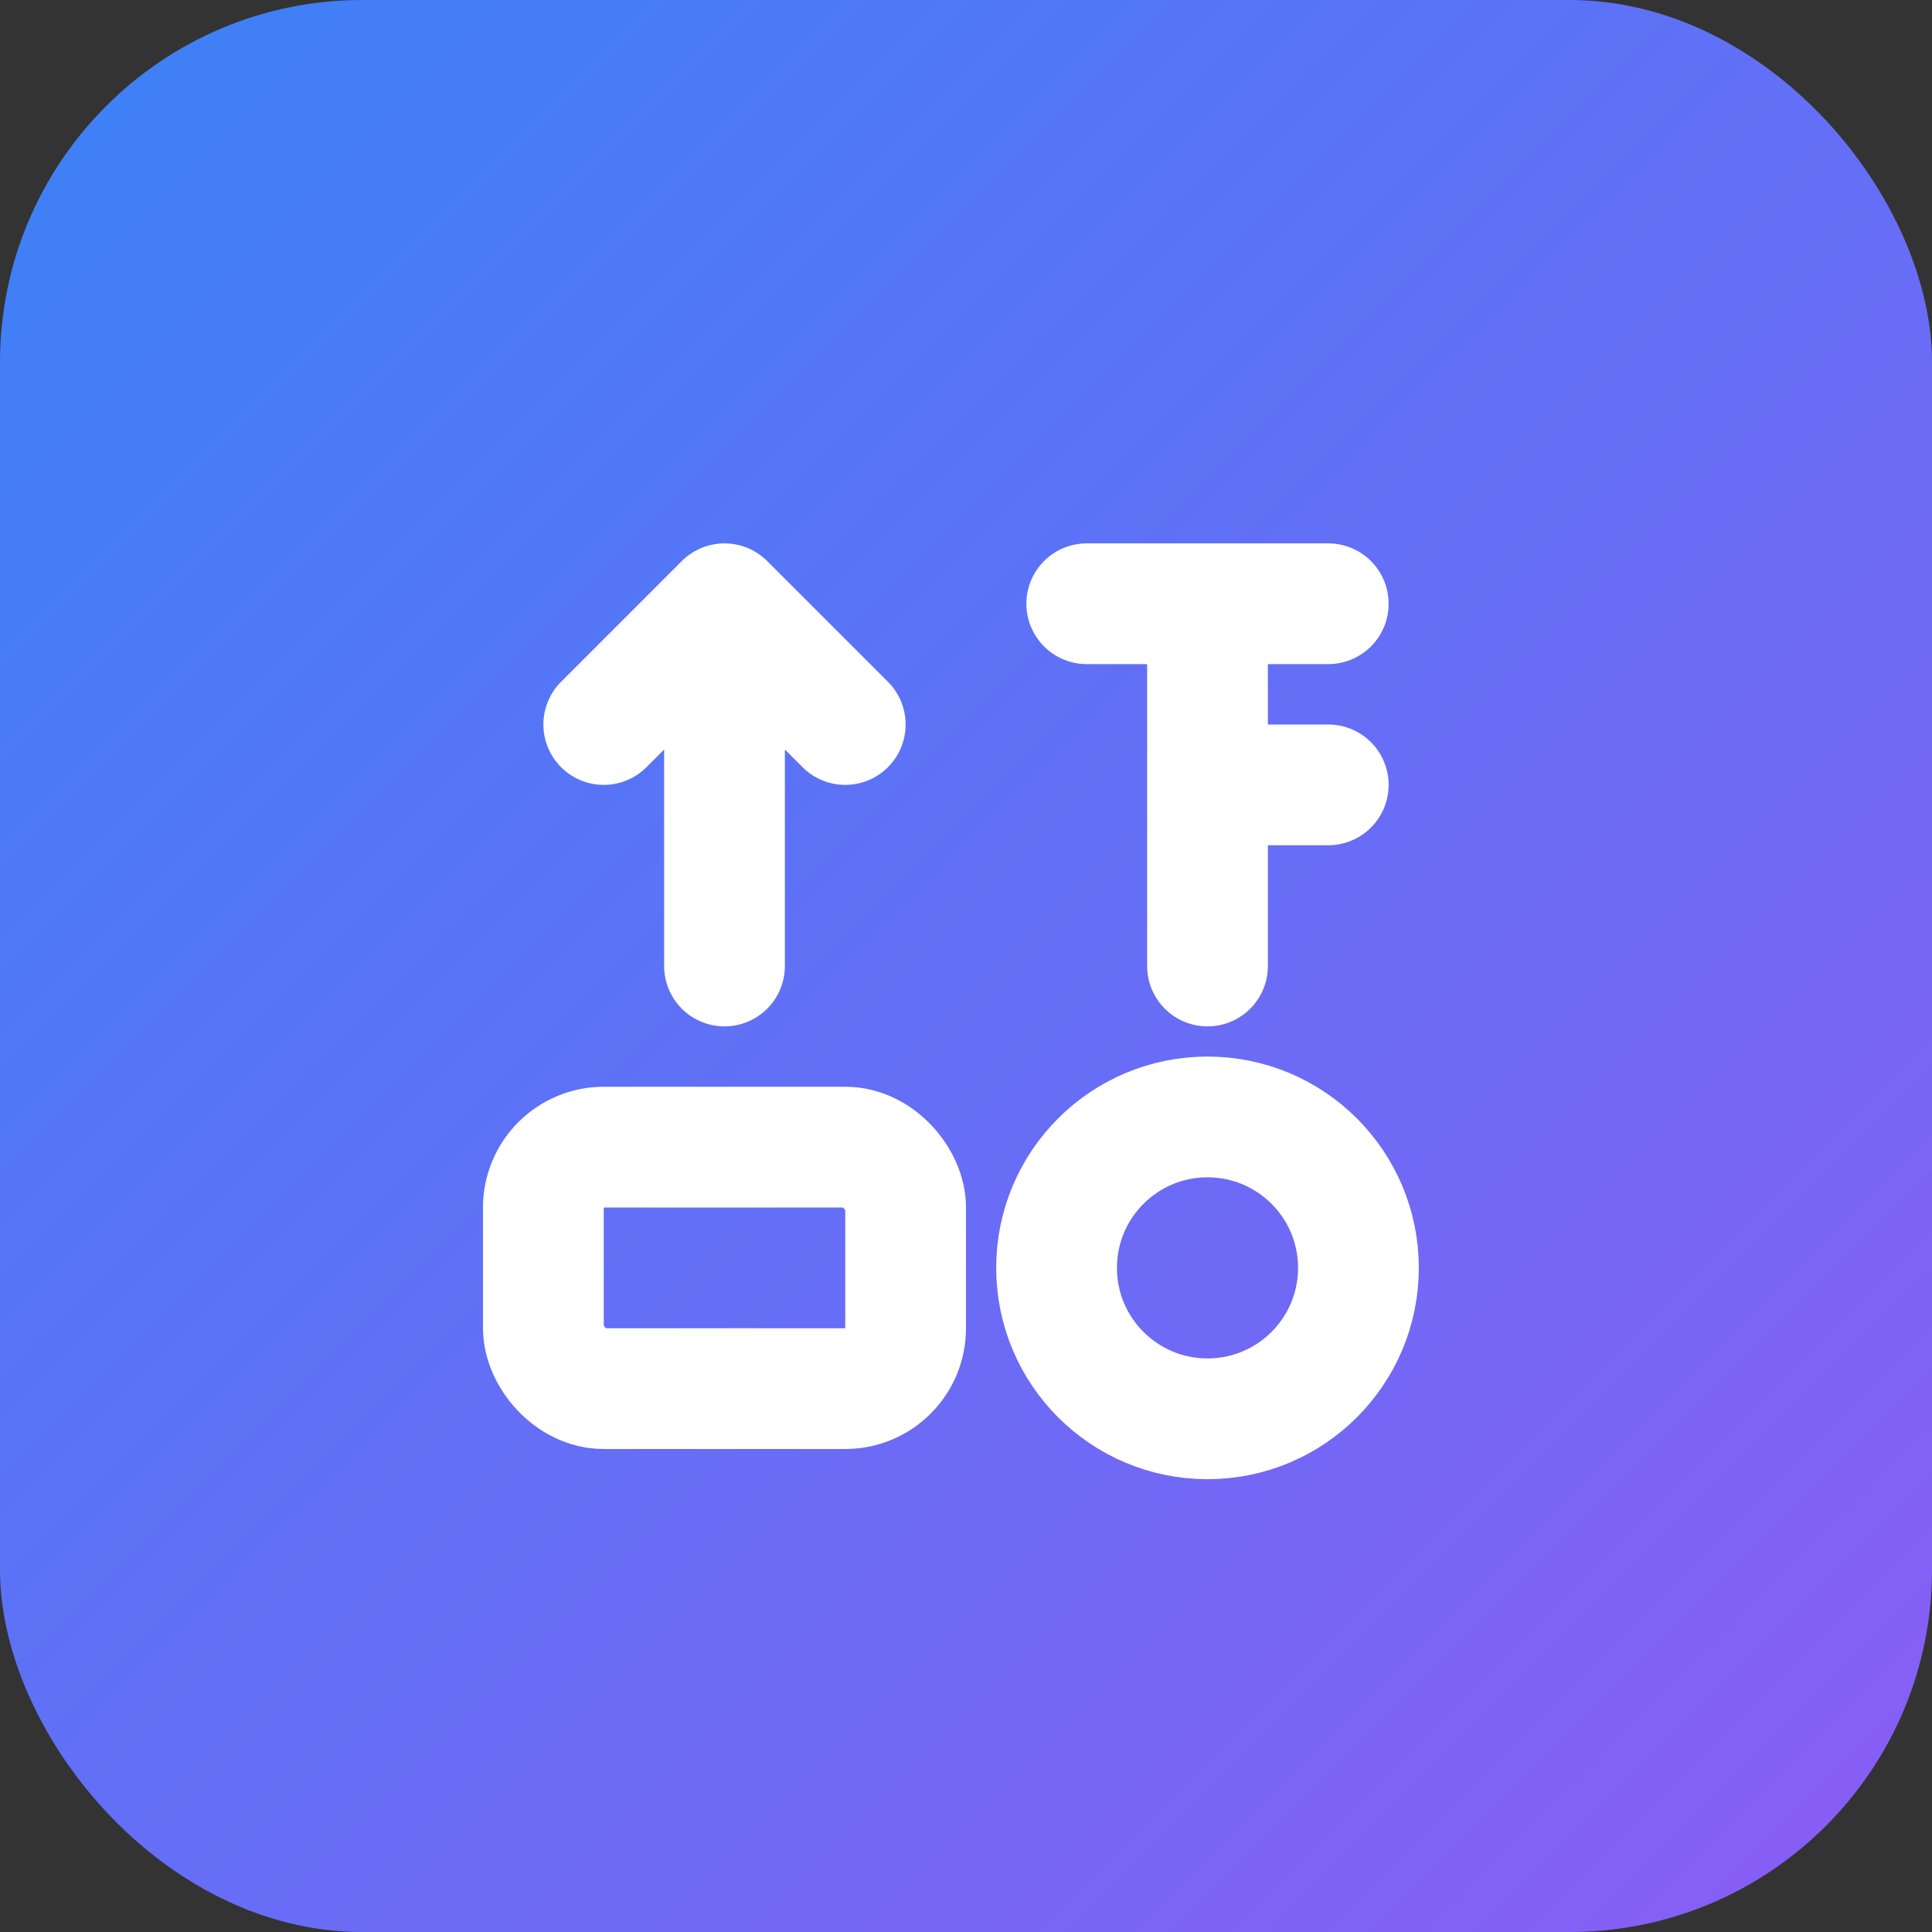
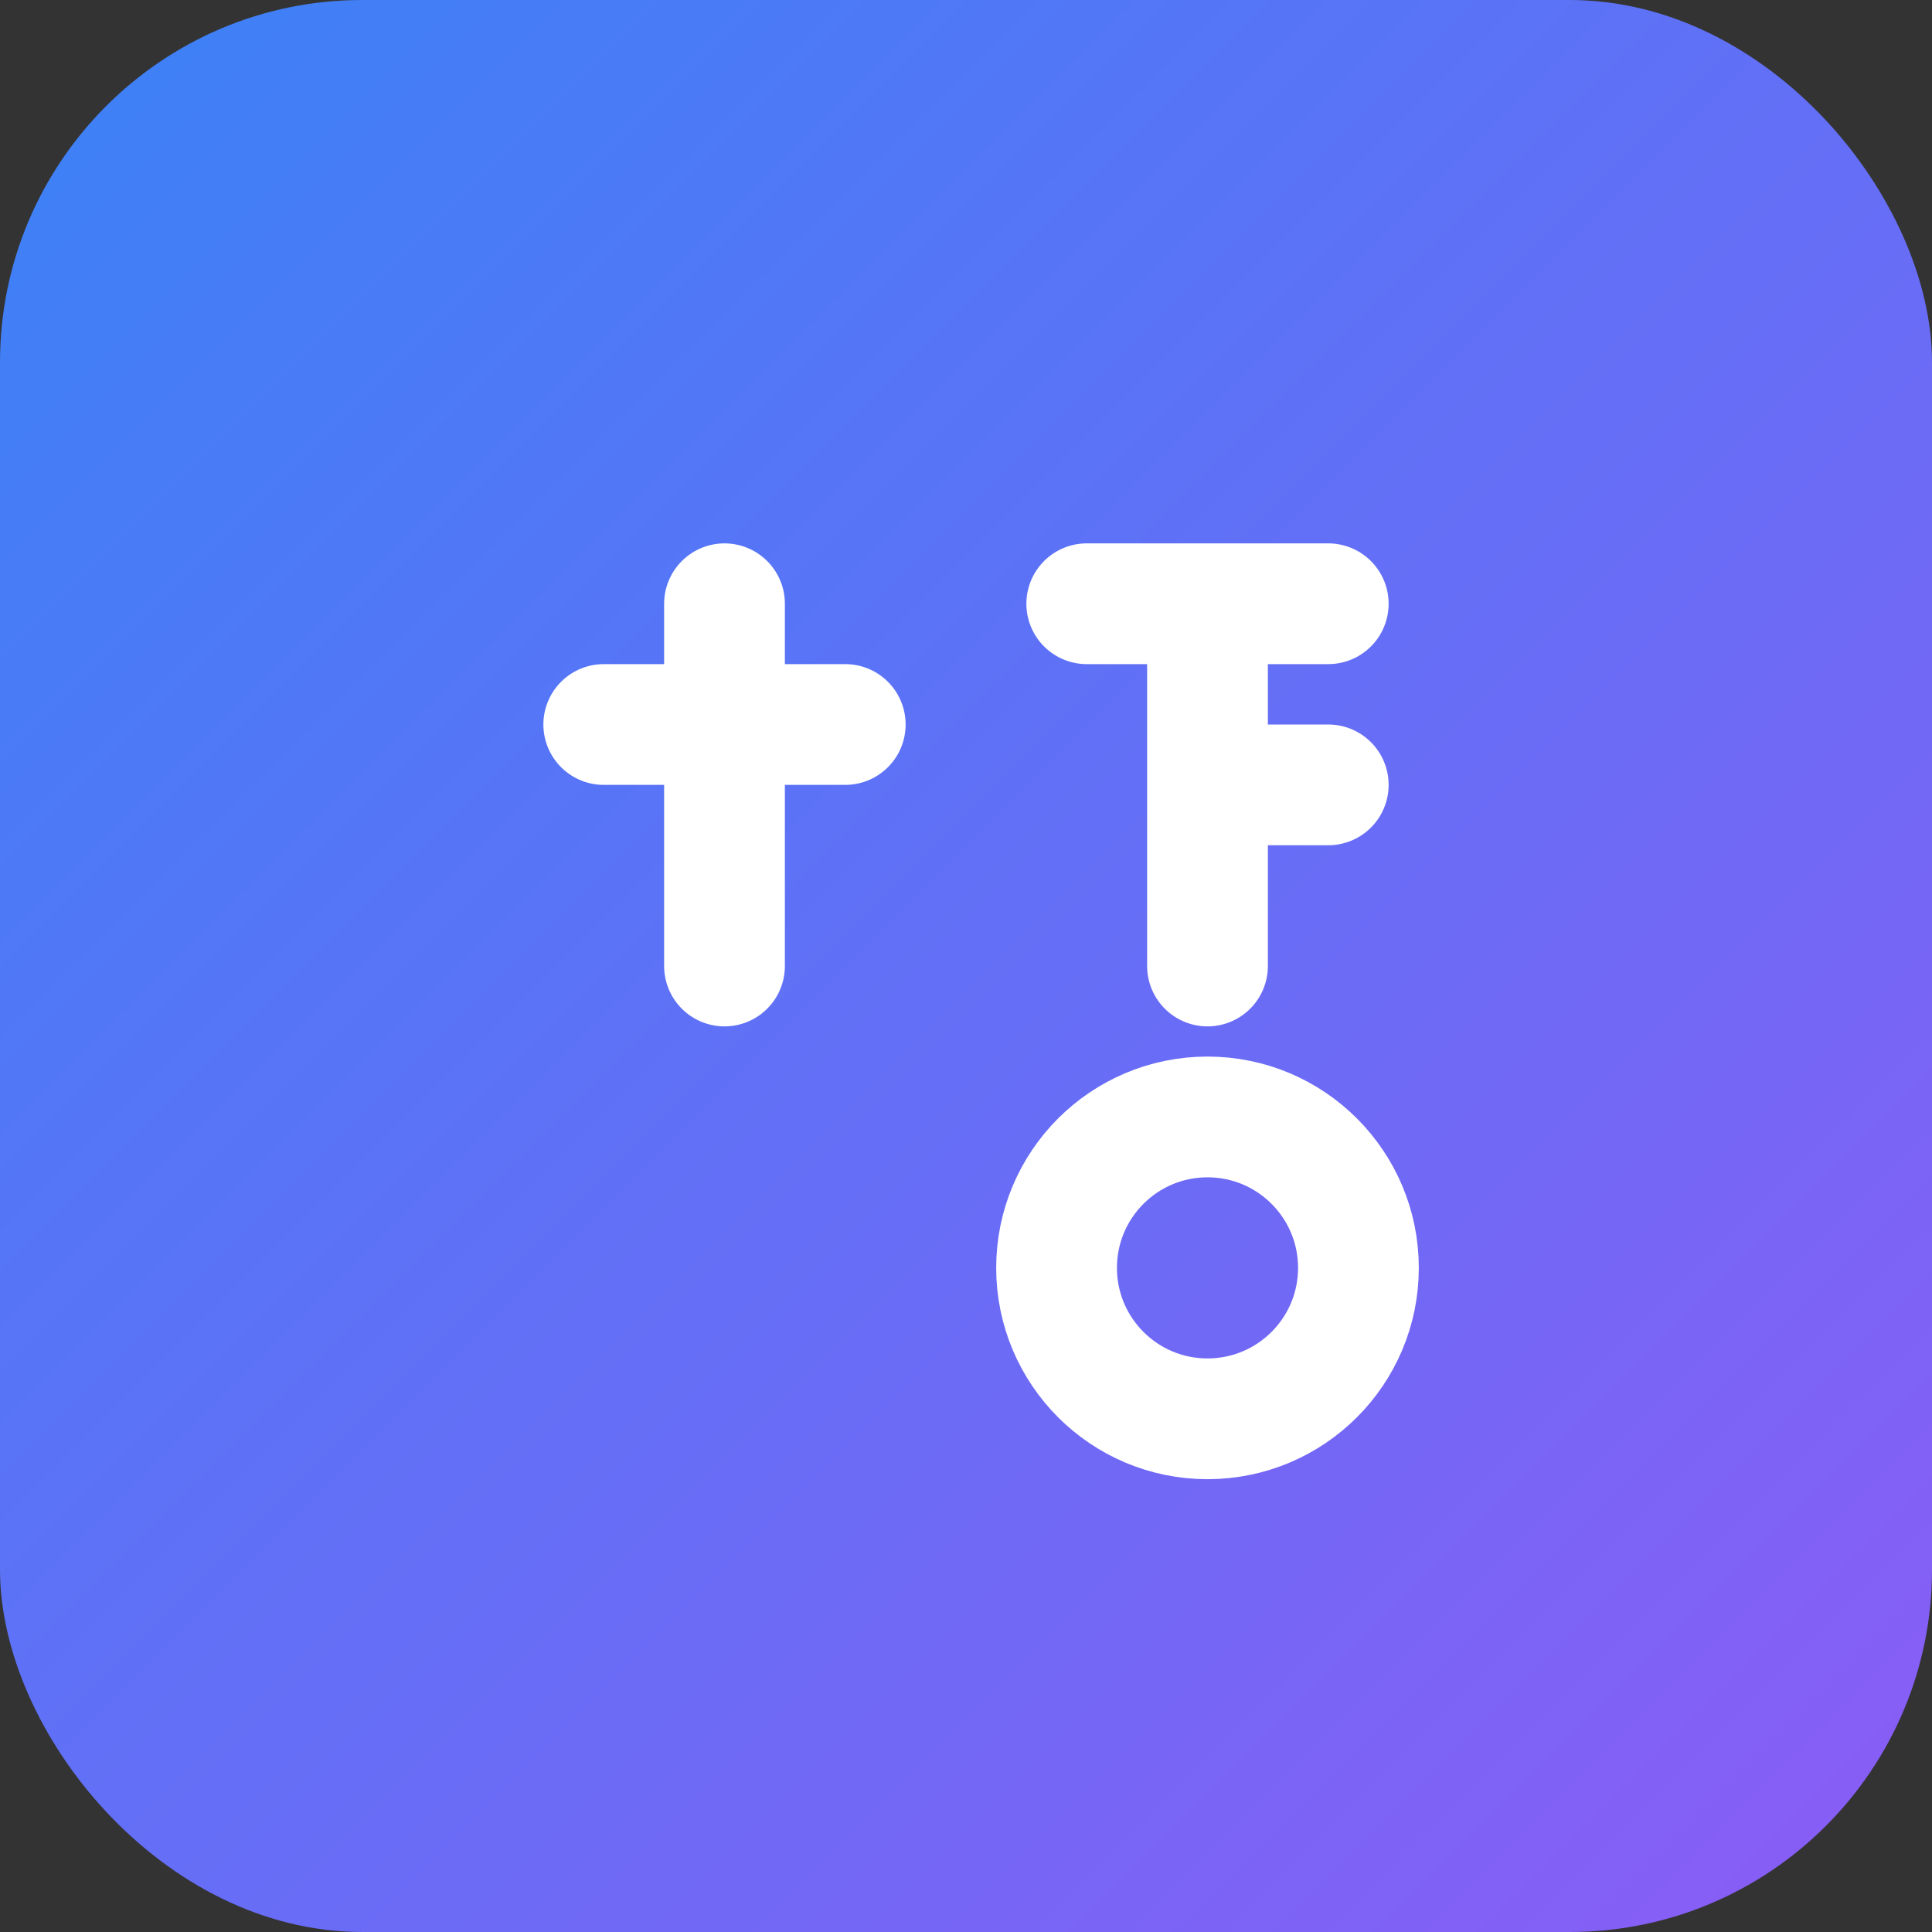
<svg xmlns="http://www.w3.org/2000/svg" width="32" height="32" viewBox="0 0 32 32" fill="none">
  <rect x="0" y="0" width="32" height="32" fill="#333333" stroke="none" />
  <rect width="32" height="32" rx="6" fill="url(#gradient)" />
-   <path d="M10 12L12 10L14 12M12 10V16" stroke="white" stroke-width="2" stroke-linecap="round" stroke-linejoin="round" />
+   <path d="M10 12L14 12M12 10V16" stroke="white" stroke-width="2" stroke-linecap="round" stroke-linejoin="round" />
  <path d="M18 10H22M20 10V16M20 13H22" stroke="white" stroke-width="2" stroke-linecap="round" stroke-linejoin="round" />
-   <rect x="9" y="19" width="6" height="4" rx="1" stroke="white" stroke-width="2" />
  <circle cx="20" cy="21" r="2.5" stroke="white" stroke-width="2" />
  <defs>
    <linearGradient id="gradient" x1="0" y1="0" x2="32" y2="32" gradientUnits="userSpaceOnUse">
      <stop stop-color="#3B82F6" />
      <stop offset="1" stop-color="#8B5CF6" />
    </linearGradient>
  </defs>
</svg>